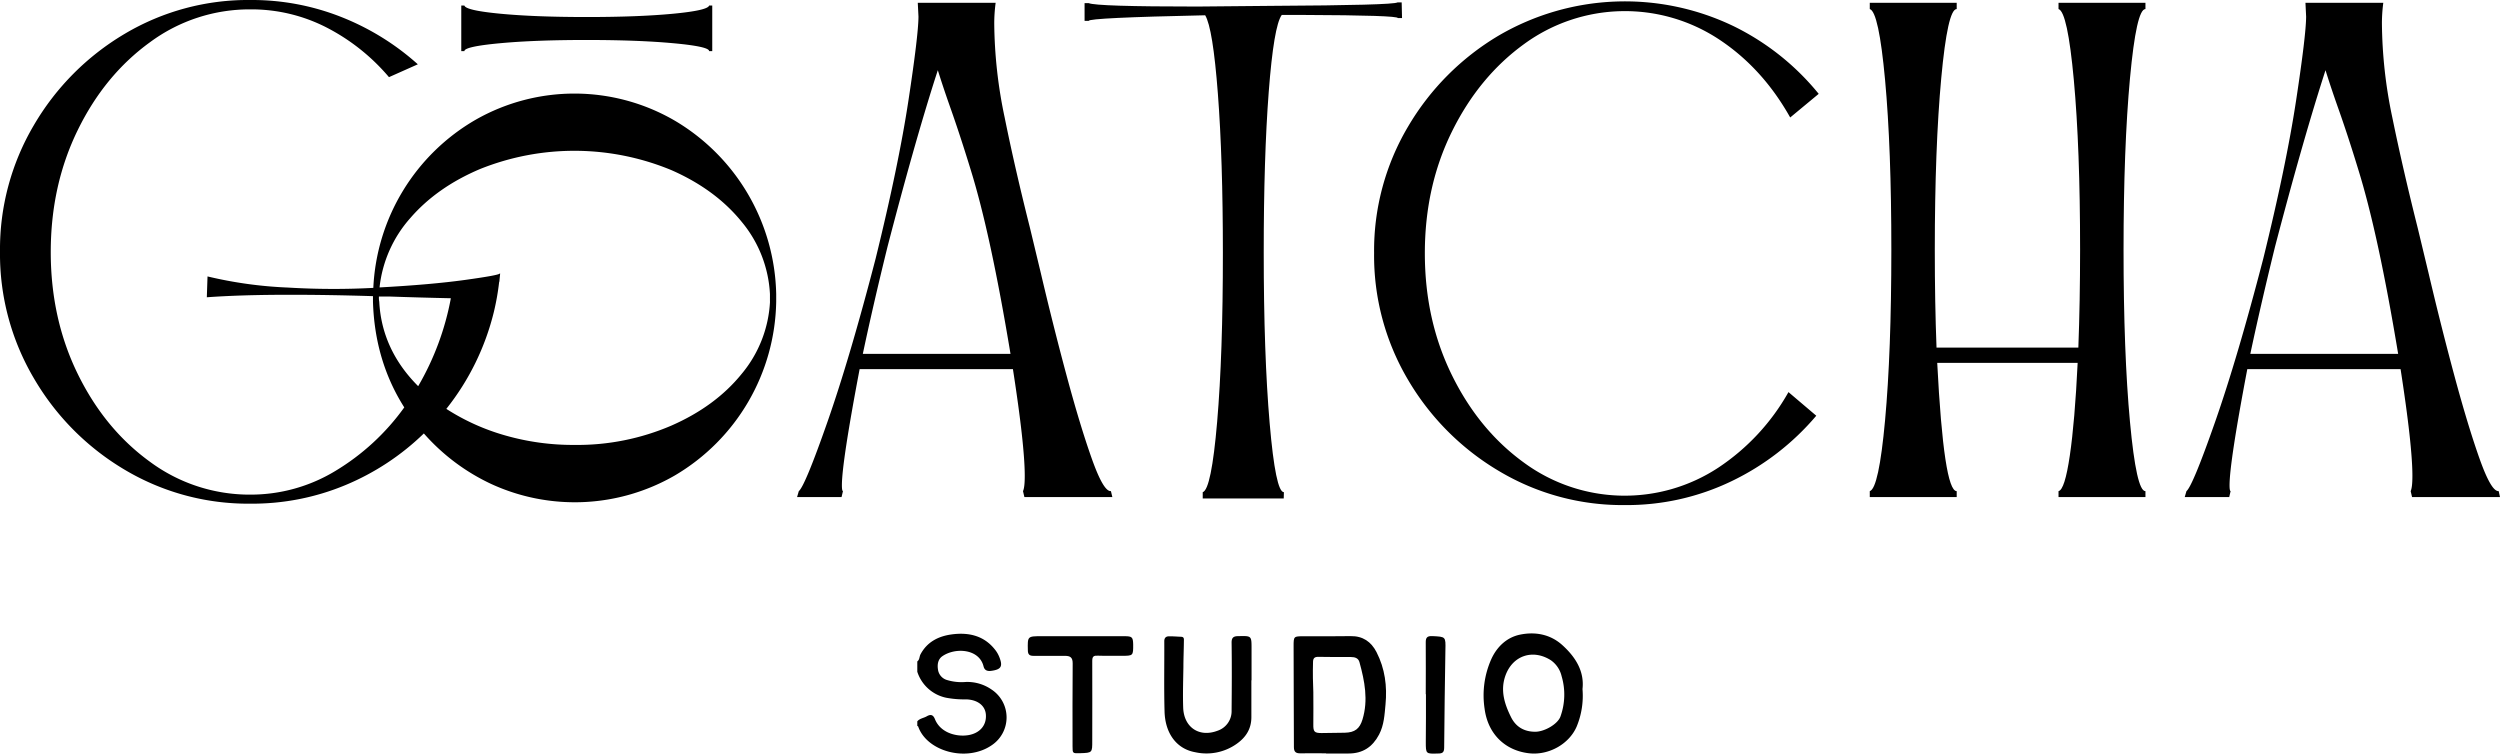
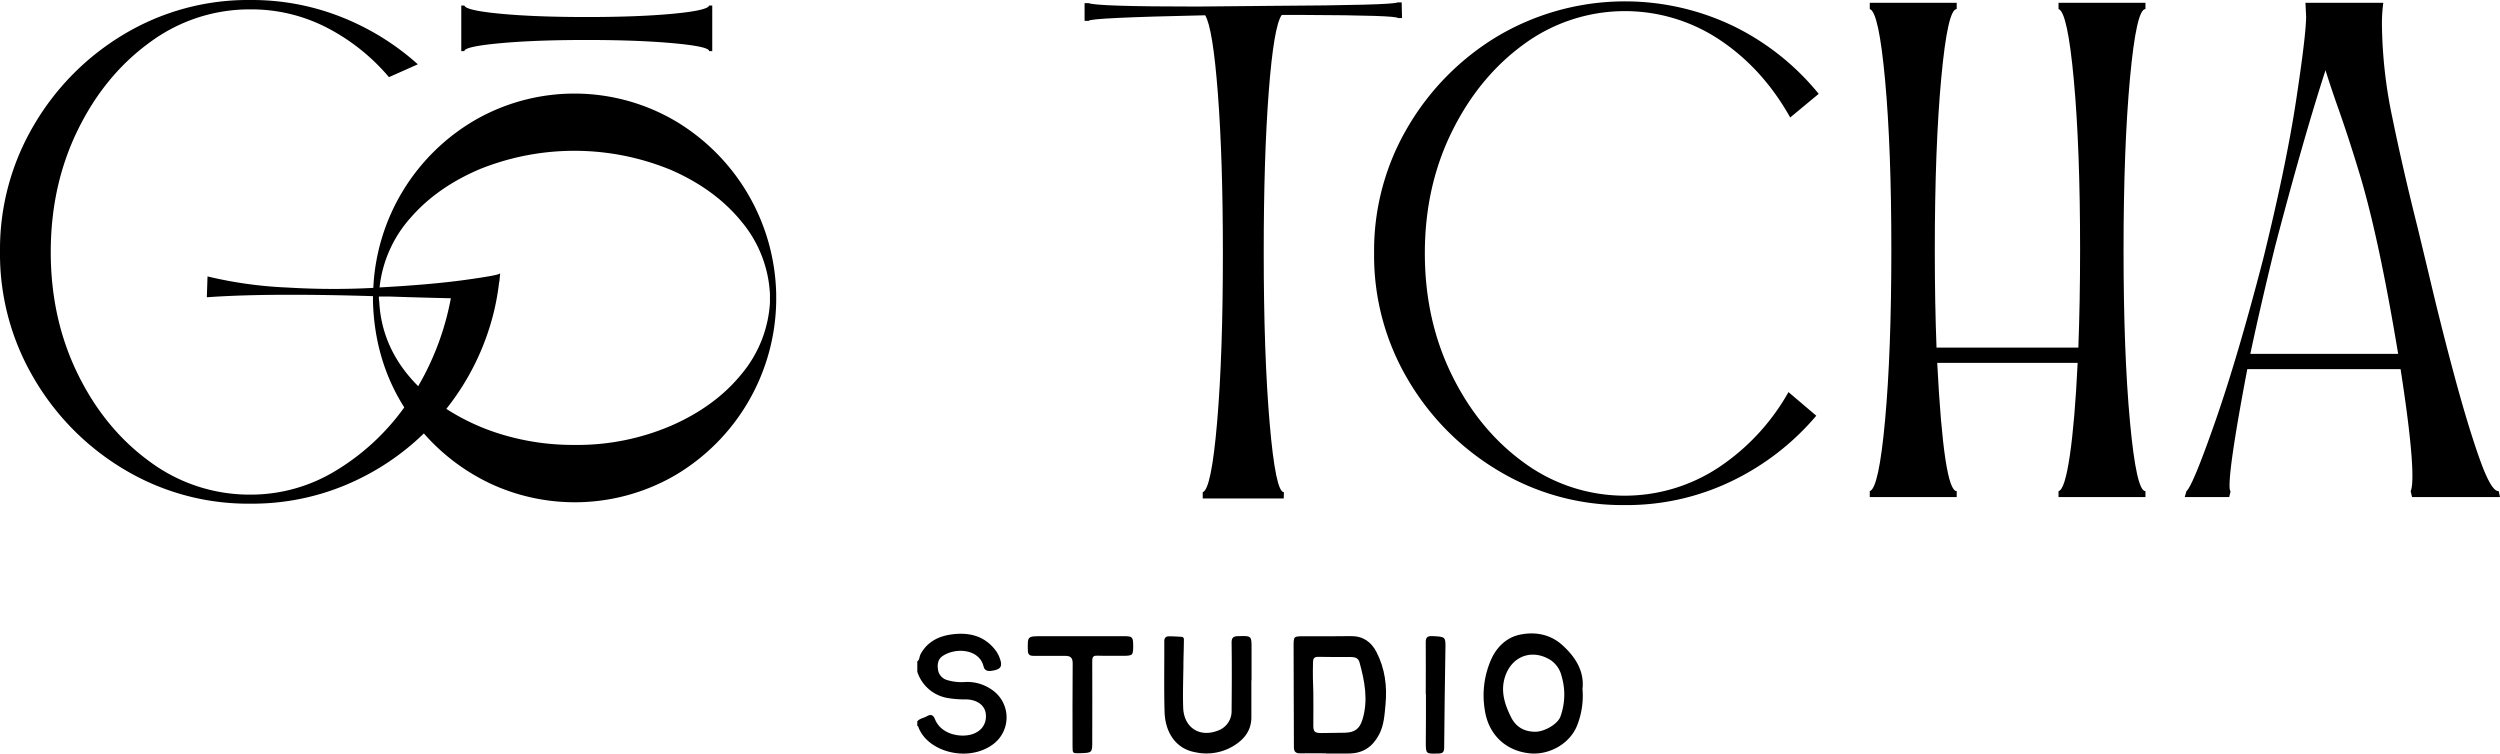
<svg xmlns="http://www.w3.org/2000/svg" id="Capa_1" data-name="Capa 1" viewBox="0 0 1000 301.45">
  <path d="M323.48,140v3.06A82.23,82.23,0,0,1,283,212.52a80,80,0,0,1-73.62,3.4,82.2,82.2,0,0,1-26.84-20.16,100.36,100.36,0,0,1-31.35,20.65,96.92,96.92,0,0,1-37.89,7.44,96.5,96.5,0,0,1-50.4-13.56,102.36,102.36,0,0,1-36.29-36.5A97.87,97.87,0,0,1,13,123,97.65,97.65,0,0,1,26.56,72.43a102.52,102.52,0,0,1,36.29-36.5,96.58,96.58,0,0,1,50.4-13.55,97.19,97.19,0,0,1,36.29,6.81A101.77,101.77,0,0,1,180.13,48.1l-11.54,5.14a81.6,81.6,0,0,0-25-19.88,65.79,65.79,0,0,0-30.31-7.23A67,67,0,0,0,73,39.27Q54.85,52.41,44.08,74.45T33.3,123.18q0,26.7,10.78,48.74T73,207.1a67,67,0,0,0,40.25,13.13,65.28,65.28,0,0,0,33.86-9.45,92.71,92.71,0,0,0,27.6-25.44q-11.82-18.63-12.52-42.27v-2.23q-18.34-.56-33.23-.55-19.47,0-33.23,1l.28-8.34a167,167,0,0,0,32.12,4.45q9.31.56,18.49.55,7.92,0,15.71-.42a82,82,0,0,1,41-67.29,79.8,79.8,0,0,1,79.6.41A82.51,82.51,0,0,1,323.48,140ZM164.7,143.07q1,19.19,15.57,33.78a109.28,109.28,0,0,0,13.07-35.17q-12.79-.28-24.89-.7h-3.89v.56A7.37,7.37,0,0,0,164.7,143.07Zm156.28,0V140a49,49,0,0,0-11.33-28.92q-10.5-12.93-28.09-20.65A101.28,101.28,0,0,0,205,90q-17.25,7.31-27.88,19.61a49.79,49.79,0,0,0-12.3,27.74q20.57-1.11,34.2-3c9.08-1.26,13.72-2.11,13.9-2.58h.14l-.27,2.78v.28l-.14.42A98.59,98.59,0,0,1,210.58,147a100.6,100.6,0,0,1-19.05,38.93A87.66,87.66,0,0,0,215,196.53a98.52,98.52,0,0,0,27.81,3.82,95.25,95.25,0,0,0,38.72-7.72q17.6-7.71,28.09-20.64A49,49,0,0,0,321,143.07ZM247.71,38.37q-20.86,0-34.9,1.32t-14.05,3.13h-1.25V24.6h1.25q.56,1.95,14.39,3.27t34.56,1.32q20.71,0,34.55-1.32t14.39-3.27h1.25V42.82h-1.25q0-1.82-14.11-3.13T247.71,38.37Z" transform="translate(-13 -22.38)" />
-   <path d="M457.94,221.21H422.76l-.56-2.37q.71-1.51.7-6.11,0-12.24-4.73-42.69H356.85q-7.08,37.26-7.09,46.44c0,1.49.14,2.27.42,2.36l-.56,2.37H331.83l.69-2.37q2.5-2.09,11.47-27.73t19.26-65.29q9.18-37.26,13.14-63.33t4-33.44l-.28-5.56h31.15a63.16,63.16,0,0,0-.56,8.34,187.75,187.75,0,0,0,4.18,37.61Q419,89.81,425,113.59l4.31,17.94q5,21.27,10.35,41.15t10,33q4.65,13.14,7.57,13.14h.14ZM417.2,163.92q-7.92-47.82-15.85-73.41Q397,76.32,393,65.06q-2.79-7.92-4.87-14.6L387,53.94q-8.49,26.7-19,67.16-5.72,23.22-9.87,42.82Z" transform="translate(-13 -22.38)" />
  <path d="M526.49,221.76h-32.4v-2.5q3.46-1.11,5.77-28.15t2.29-67.65q0-37.39-2-63.61t-5.08-31.36q-46.57,1-46.58,2.23h-1.66V23.63h1.66Q451.54,25,491.87,25l30-.28Q570,24.47,572,23.35h1.67l.14,6.26h-1.67q0-1.11-37.68-1.25h-8.76q-3.2,4.44-5.21,30.79t-2,64.31q0,40.61,2.37,68.2t5.7,27.6Z" transform="translate(-13 -22.38)" />
  <path d="M662.89,224.41a96.22,96.22,0,0,1-50.33-13.63,103,103,0,0,1-36.36-36.5,97.52,97.52,0,0,1-13.56-50.68A97.25,97.25,0,0,1,576.2,73.06a103,103,0,0,1,36.36-36.5,100.11,100.11,0,0,1,93.92-3.69,101.06,101.06,0,0,1,34,27.05l-11.4,9.45q-11-19.61-28.22-31.07a68.32,68.32,0,0,0-78.08,1.6Q604.64,53,593.78,75t-10.84,48.74q0,26.7,10.84,48.73t29,35.11a68.1,68.1,0,0,0,77.52,1.88,87.91,87.91,0,0,0,28.09-30.24l11.12,9.45a102.6,102.6,0,0,1-33.79,26.14A96.62,96.62,0,0,1,662.89,224.41Z" transform="translate(-13 -22.38)" />
  <path d="M871.18,221.21H836.41v-2.37q2.51-.56,4.52-14.25t3.13-37.05H787.89q2.64,51.3,7.79,51.3v2.37H760.91v-2.37q3.62-1.11,6.12-28.36t2.51-68.13q0-40.74-2.51-68T760.91,26v-2.5h34.77V26q-3.63,0-6.19,27.74t-2.57,68.62q0,21,.69,39.07h56.73q.69-18.07.7-39.07,0-40.74-2.51-68T836.41,26v-2.5h34.77V26q-3.63,0-6.19,27.74t-2.57,68.62q0,41,2.57,68.76t6.19,27.73Z" transform="translate(-13 -22.38)" />
  <path d="M1013,221.21H977.82l-.55-2.37q.69-1.51.69-6.11,0-12.24-4.73-42.69H911.92q-7.09,37.26-7.1,46.44c0,1.49.14,2.27.42,2.36l-.55,2.37h-17.8l.69-2.37q2.5-2.09,11.47-27.73t19.26-65.29q9.18-37.26,13.14-63.33t4-33.44l-.27-5.56h31.14a63.14,63.14,0,0,0-.55,8.34,188.43,188.43,0,0,0,4.17,37.61q4.17,20.37,10.15,44.15l4.31,17.94q5,21.27,10.36,41.15t10,33q4.65,13.14,7.57,13.14h.14Zm-40.74-57.29q-7.92-47.82-15.85-73.41-4.32-14.19-8.34-25.45-2.79-7.92-4.87-14.6l-1.11,3.48Q933.6,80.64,923,121.1q-5.7,23.22-9.87,42.82Z" transform="translate(-13 -22.38)" />
  <path d="M409.71,298.25a17.06,17.06,0,0,0-10.45-3.08,20.05,20.05,0,0,1-7.55-.81,5.06,5.06,0,0,1-3.52-4.17c-.32-2.07,0-4.15,1.83-5.38,5.21-3.53,14.68-2.9,16.4,4.12.37,1.49,1.37,2,3,1.8,4-.53,4.79-1.72,3.35-5.42a11.75,11.75,0,0,0-1.41-2.61c-4.43-6-10.71-7.49-17.67-6.56-5.3.71-9.86,3-12.5,8-.48.92-.31,2.12-1.27,2.81v4.14a15.45,15.45,0,0,0,11.53,10.38,38.94,38.94,0,0,0,8.06.66c4.6.16,7.62,2.54,7.85,6.17.28,4.26-2.48,7.39-7.06,8.14s-11.09-.84-13.32-6.39c-.69-1.72-1.63-2.1-3.29-1.14-1.22.71-2.76.82-3.77,2v1.84c.12.07.31.12.35.22,3.46,10,19.43,14.42,29.45,7.48A13.37,13.37,0,0,0,409.71,298.25Z" transform="translate(-13 -22.38)" />
  <path d="M553.22,276.83c-6.26.11-12.52.05-18.78.06-3.91,0-4,0-4,3.92,0,13.47.11,26.95.12,40.42,0,2,.87,2.52,2.68,2.48,3.39-.07,6.8,0,10.2,0v.07h9c5.67,0,9.58-2.62,12.19-7.58,2-3.82,2.18-7.92,2.57-12,.7-7.32-.2-14.37-3.61-21C561.46,279.07,558.13,276.74,553.22,276.83ZM558,310.16c-1.13,3.72-3.07,5.22-7.07,5.31q-4.63.09-9.27.13c-2.94,0-3.38-.52-3.33-3.53.07-4,0-8,0-12.82-.16-3.41-.25-7.7-.12-12,0-1.54.56-2.17,2.19-2.13,4.33.1,8.66.06,13,.07,1.61,0,3,.46,3.41,2.15C558.87,294.85,560.36,302.41,558,310.16Z" transform="translate(-13 -22.38)" />
  <path d="M637.94,280.43c-4.8-4.34-10.75-5.4-16.69-4.24-5.29,1-9.33,4.66-11.66,9.69a35.6,35.6,0,0,0-2.75,20c1.34,10.21,8.31,16.77,17.88,17.82,7.72.84,15.89-3.61,18.95-10.7A32.19,32.19,0,0,0,646,298C646.79,291,643.33,285.3,637.94,280.43Zm-.72,28.45c-1,3.06-6.33,6.18-10.1,6.2-4.41,0-7.74-1.9-9.7-5.83-2.61-5.24-4.34-10.65-2.28-16.54,2.85-8.12,11-10.87,18.27-6.19a10.8,10.8,0,0,1,4.24,6.36A25.89,25.89,0,0,1,637.22,308.88Z" transform="translate(-13 -22.38)" />
  <path d="M508.32,276.84c-1.83,0-2.71.51-2.68,2.64.13,9,.08,18.09,0,27.13a8.23,8.23,0,0,1-5.7,8.09c-7.26,2.73-13.42-1.38-13.67-9.33-.17-5.36,0-10.73.09-16.1,0-3.45.16-6.89.19-10.34,0-.78.23-1.8-1.11-1.84-1.62-.06-3.24-.21-4.86-.18-1.26,0-1.88.67-1.87,2,.05,9.35-.15,18.71.11,28.05.24,9,5,15,12.18,16.29A20.86,20.86,0,0,0,507.55,320c3.84-2.67,6-6.1,6-10.77,0-4.91,0-9.81,0-14.72h.07c0-4.21,0-8.43,0-12.65C513.62,276.67,513.64,276.71,508.32,276.84Z" transform="translate(-13 -22.38)" />
  <path d="M462.81,276.86H445.19v0c-5.18,0-10.35,0-15.53,0-5.69,0-5.64,0-5.52,5.6,0,1.68.63,2.29,2.33,2.26,4.17-.05,8.34.08,12.52,0,2.21,0,3.11.72,3.08,3.08-.11,11-.05,22.06-.05,33.09,0,2.86,0,2.86,3,2.77,4.91-.16,4.89-.16,4.88-5,0-10.64.05-21.29,0-31.93,0-1.83.61-2.15,2.24-2.08,3.16.12,6.34,0,9.5.05,4.66,0,4.66,0,4.63-4.63C466.19,277.23,465.84,276.87,462.81,276.86Z" transform="translate(-13 -22.38)" />
  <path d="M585.94,276.82c-2.11-.1-2.67.63-2.64,2.58.07,6.89,0,13.78,0,20.66h.08c0,3.14,0,6.28,0,9.42s-.06,6.43-.06,9.64c0,4.88,0,4.82,5,4.66,1.72,0,2.34-.51,2.35-2.36.08-13,.3-26,.49-39C591.29,277,591.31,277.09,585.94,276.82Z" transform="translate(-13 -22.38)" />
</svg>